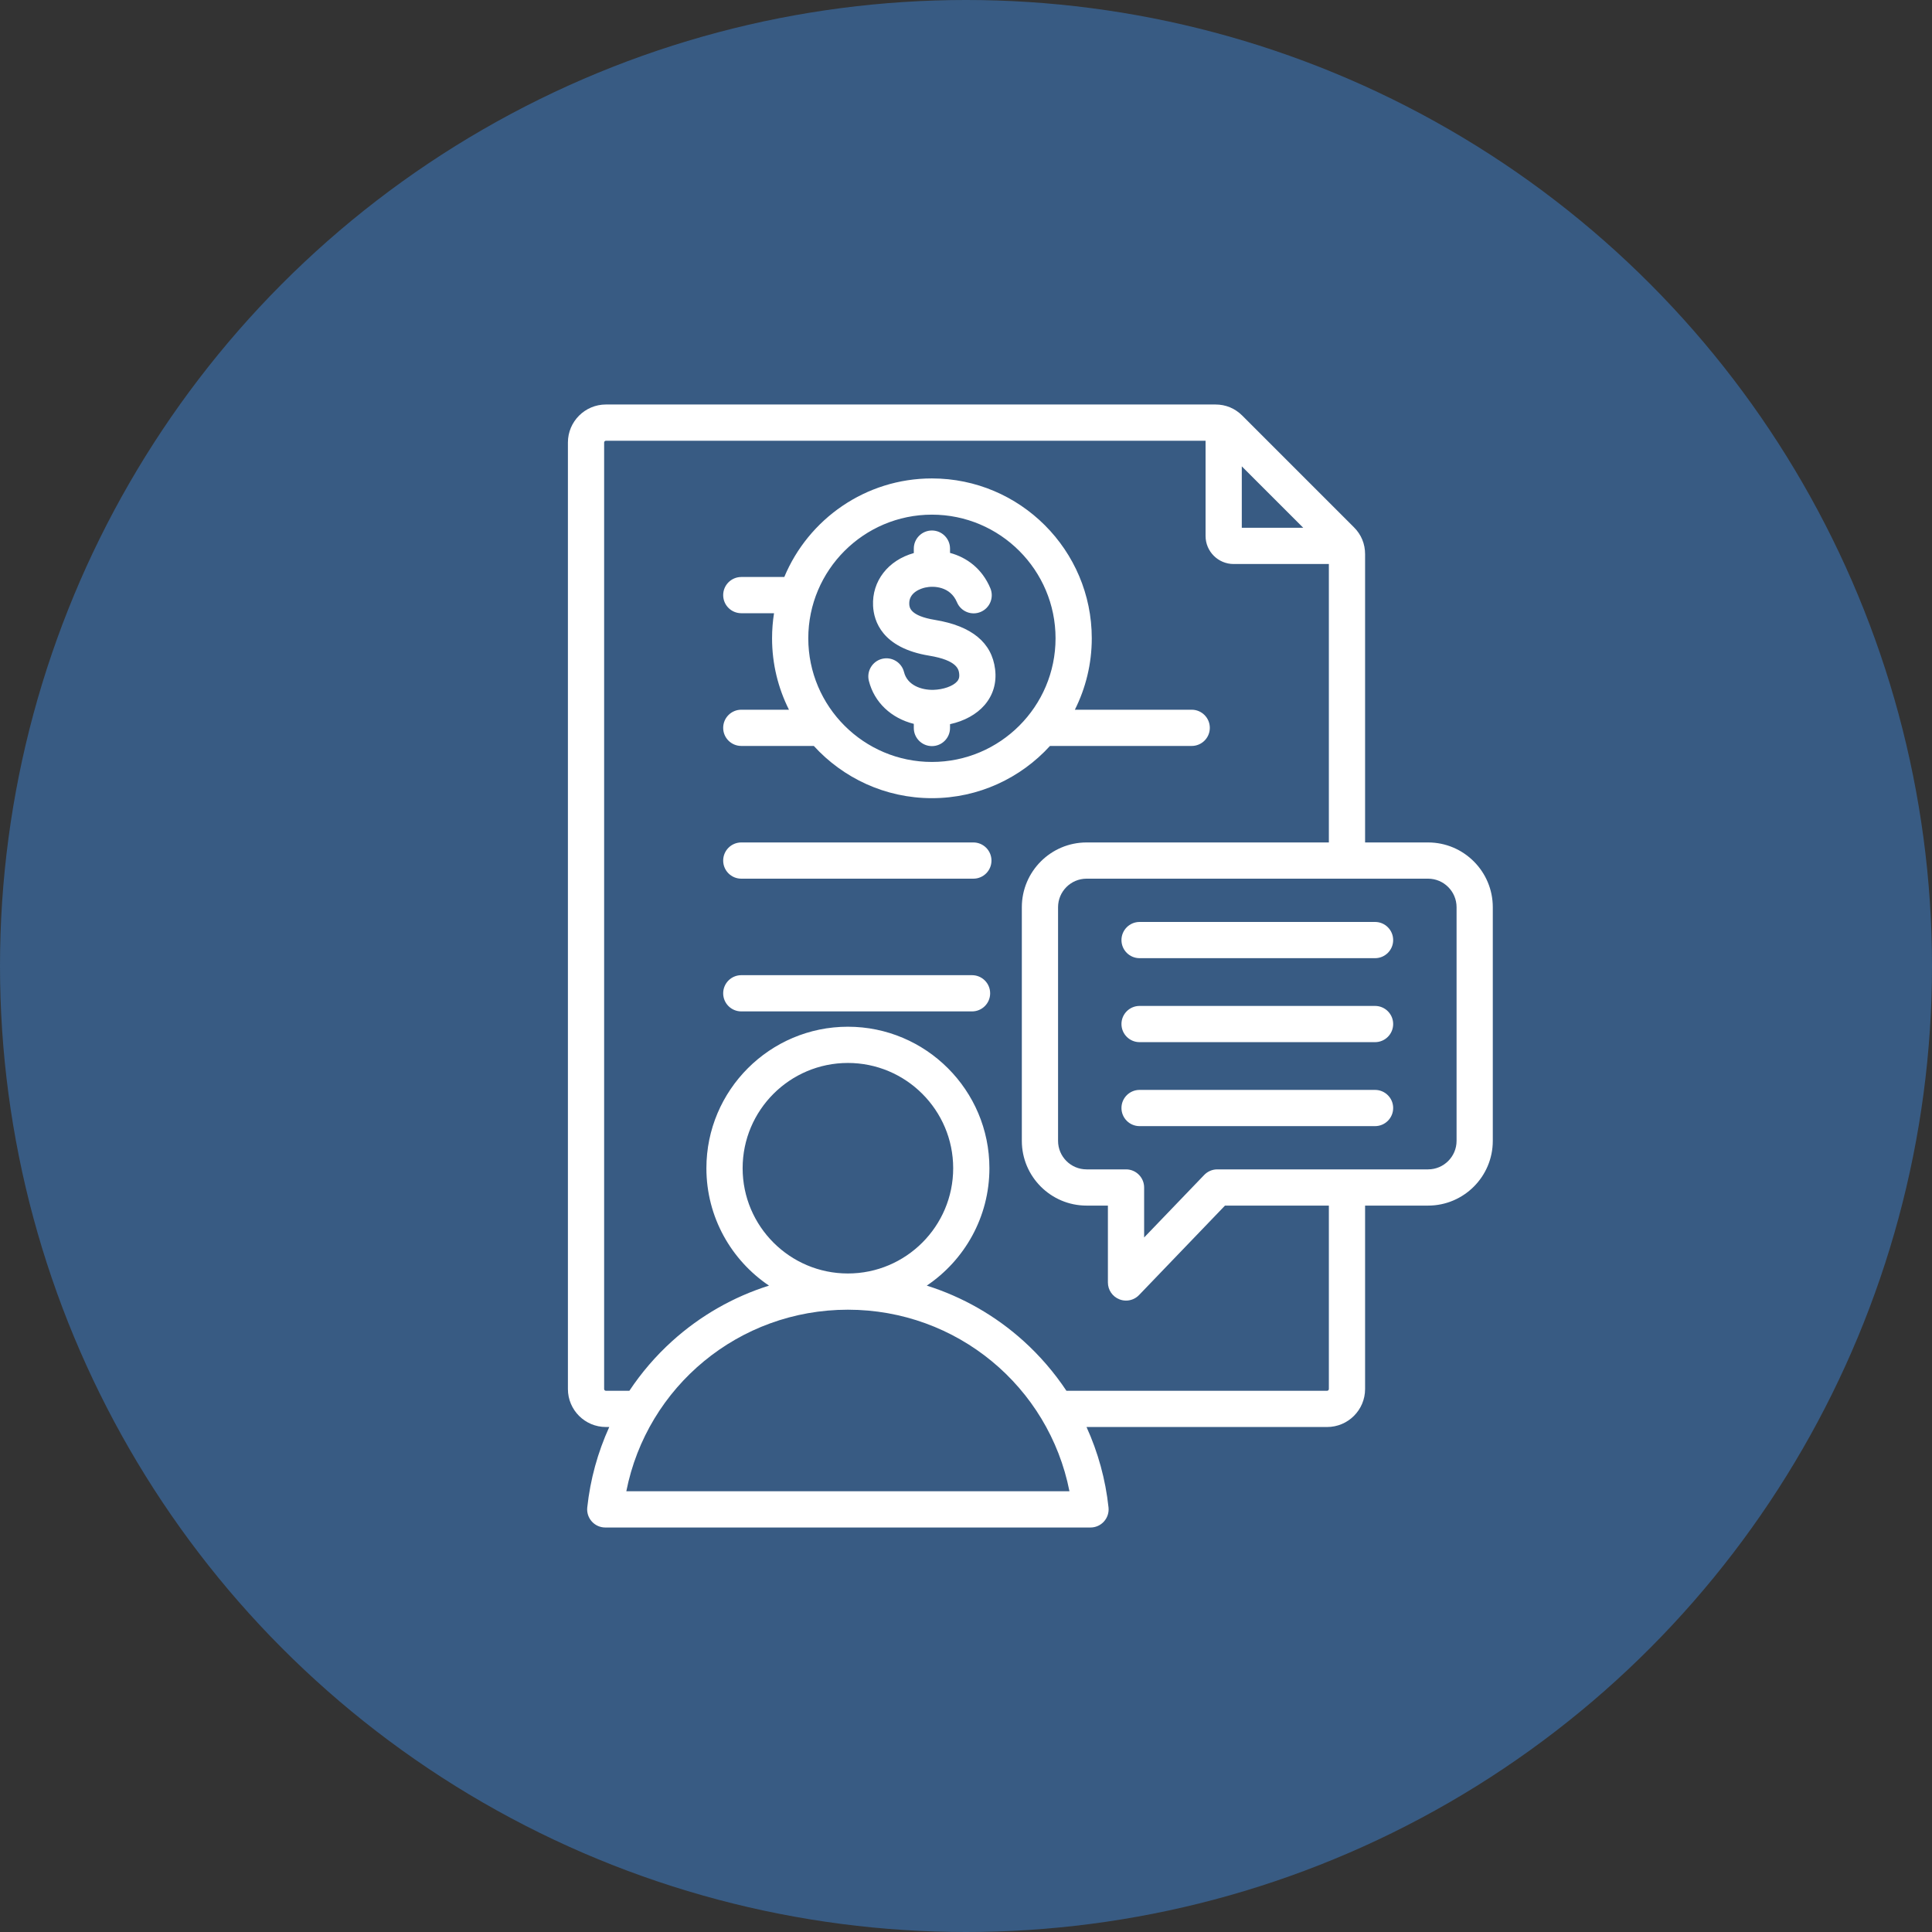
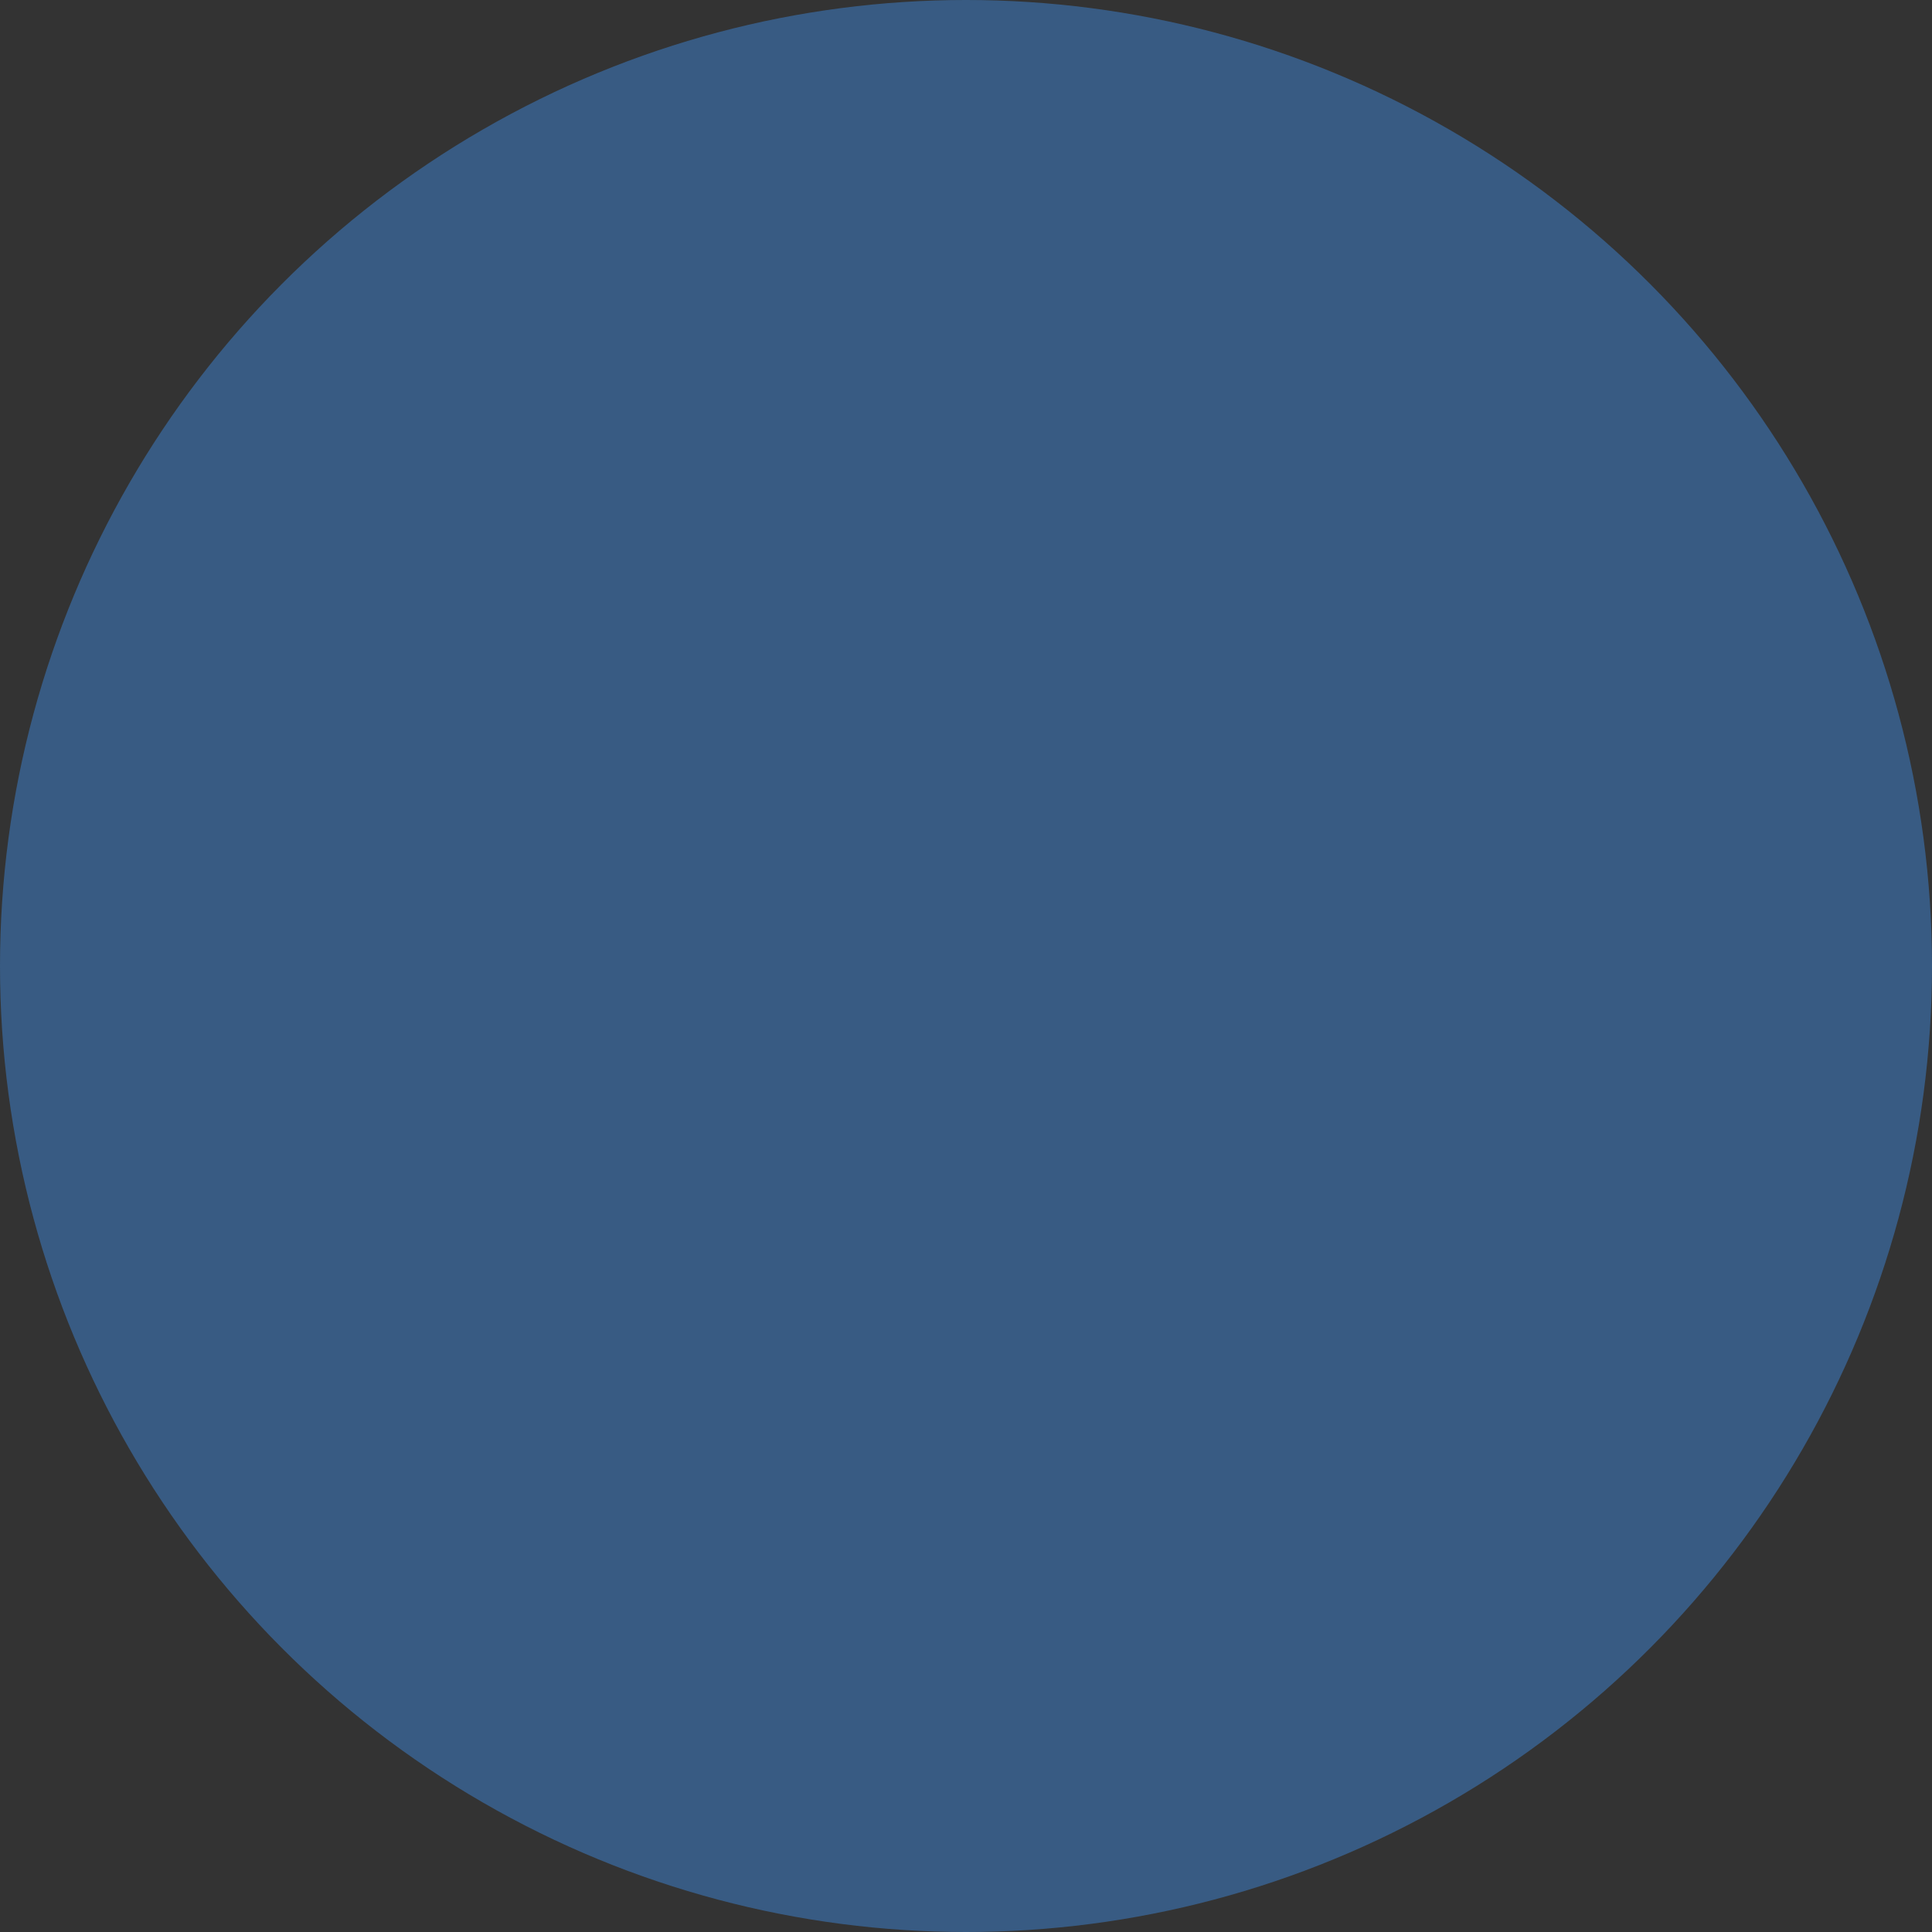
<svg xmlns="http://www.w3.org/2000/svg" width="60" height="60" viewBox="0 0 60 60" fill="none">
  <rect x="0" y="0" width="60" height="60" fill="#333333" stroke="none" />
  <circle cx="30" cy="30" r="30" fill="#385B83" />
-   <path d="M22.459 22.604C22.459 22.915 22.711 23.166 23.022 23.166H25.274C26.183 24.162 27.491 24.788 28.942 24.788C30.392 24.788 31.7 24.162 32.608 23.166H37.009C37.32 23.166 37.572 22.915 37.572 22.604C37.572 22.293 37.32 22.041 37.009 22.041H33.381C33.716 21.373 33.906 20.62 33.906 19.823C33.906 17.085 31.679 14.858 28.942 14.858C26.878 14.858 25.105 16.124 24.357 17.919H23.022C22.711 17.919 22.459 18.171 22.459 18.482C22.459 18.793 22.711 19.044 23.022 19.044H24.038C23.998 19.298 23.977 19.558 23.977 19.823C23.977 20.62 24.167 21.373 24.502 22.041H23.022C22.711 22.041 22.459 22.293 22.459 22.604ZM28.942 15.983C31.059 15.983 32.781 17.706 32.781 19.823C32.781 21.94 31.059 23.663 28.942 23.663C26.824 23.663 25.102 21.94 25.102 19.823C25.102 17.706 26.824 15.983 28.942 15.983ZM30.791 26.726C30.791 27.037 30.539 27.288 30.229 27.288H23.022C22.711 27.288 22.459 27.037 22.459 26.726C22.459 26.415 22.711 26.163 23.022 26.163H30.229C30.539 26.163 30.791 26.415 30.791 26.726ZM30.75 30.848C30.75 31.159 30.498 31.41 30.187 31.41H23.022C22.711 31.41 22.459 31.159 22.459 30.848C22.459 30.537 22.711 30.285 23.022 30.285H30.187C30.498 30.285 30.75 30.537 30.75 30.848ZM29.724 21.162C29.765 21.116 29.803 21.051 29.788 20.921C29.773 20.797 29.737 20.507 28.854 20.362C27.394 20.122 27.137 19.29 27.114 18.815C27.077 18.047 27.581 17.399 28.379 17.176V17.037C28.379 16.727 28.631 16.475 28.942 16.475C29.252 16.475 29.504 16.727 29.504 17.037V17.171C30.018 17.309 30.498 17.654 30.756 18.268C30.876 18.554 30.742 18.884 30.455 19.004C30.169 19.125 29.839 18.99 29.719 18.703C29.513 18.213 29.002 18.186 28.732 18.247C28.612 18.274 28.22 18.392 28.238 18.76C28.243 18.86 28.256 19.124 29.037 19.252C30.175 19.439 30.804 19.955 30.904 20.786C30.956 21.206 30.842 21.59 30.575 21.898C30.326 22.187 29.944 22.394 29.504 22.49V22.609C29.504 22.919 29.252 23.171 28.942 23.171C28.631 23.171 28.379 22.919 28.379 22.609V22.48C27.682 22.307 27.151 21.816 26.983 21.143C26.908 20.842 27.092 20.537 27.393 20.461C27.695 20.386 28 20.57 28.075 20.871C28.18 21.293 28.631 21.432 28.986 21.424C29.294 21.416 29.598 21.309 29.724 21.162ZM44.35 26.163H42.394V17.21C42.394 16.89 42.275 16.601 42.048 16.375L38.581 12.908C38.355 12.682 38.067 12.562 37.747 12.562H18.817C18.166 12.562 17.637 13.092 17.637 13.742V43.137C17.637 43.788 18.166 44.317 18.817 44.317H18.921C18.564 45.102 18.331 45.944 18.238 46.815C18.221 46.974 18.272 47.132 18.379 47.251C18.485 47.37 18.638 47.438 18.797 47.438H33.867C34.027 47.438 34.179 47.37 34.285 47.251C34.392 47.132 34.443 46.974 34.426 46.815C34.333 45.944 34.1 45.102 33.743 44.317H41.214C41.865 44.317 42.394 43.788 42.394 43.137V37.441H44.35C45.459 37.441 46.36 36.54 46.36 35.431V28.174C46.36 27.065 45.459 26.163 44.35 26.163ZM40.474 16.391H38.565V14.483L40.474 16.391ZM19.451 46.312C20.094 43.058 22.949 40.675 26.331 40.674H26.332H26.333C29.715 40.675 32.57 43.058 33.213 46.312H19.451ZM23.063 36.28C23.063 34.477 24.529 33.011 26.332 33.011C28.135 33.011 29.602 34.477 29.602 36.28C29.602 38.082 28.136 39.549 26.333 39.549C26.333 39.549 26.332 39.549 26.332 39.549C26.332 39.549 26.332 39.549 26.331 39.549C24.529 39.549 23.063 38.082 23.063 36.28ZM41.269 43.137C41.269 43.167 41.243 43.192 41.214 43.192H33.119C32.745 42.63 32.3 42.111 31.791 41.65C30.915 40.858 29.888 40.275 28.782 39.926C29.954 39.136 30.727 37.797 30.727 36.28C30.727 33.857 28.755 31.886 26.332 31.886C23.909 31.886 21.938 33.857 21.938 36.28C21.938 37.797 22.71 39.136 23.882 39.926C22.776 40.275 21.75 40.858 20.874 41.65C20.364 42.111 19.919 42.63 19.546 43.192H18.817C18.787 43.192 18.762 43.167 18.762 43.137V13.742C18.762 13.713 18.788 13.688 18.817 13.688H37.44V16.645C37.44 17.126 37.831 17.516 38.312 17.516H41.269V26.163H33.745C32.636 26.163 31.734 27.065 31.734 28.174V35.431C31.734 36.54 32.636 37.441 33.745 37.441H34.407V39.829C34.407 40.058 34.547 40.265 34.76 40.35C34.828 40.378 34.899 40.391 34.97 40.391C35.12 40.391 35.267 40.331 35.375 40.218L38.043 37.441H41.269V43.137ZM45.235 35.431C45.235 35.919 44.838 36.316 44.35 36.316H37.803C37.65 36.316 37.504 36.379 37.398 36.489L35.532 38.431V36.879C35.532 36.568 35.28 36.316 34.97 36.316H33.745C33.256 36.316 32.859 35.919 32.859 35.431V28.174C32.859 27.686 33.256 27.288 33.745 27.288H44.35C44.838 27.288 45.235 27.686 45.235 28.174V35.431ZM43.266 29.195C43.266 29.505 43.014 29.757 42.704 29.757H35.391C35.08 29.757 34.828 29.505 34.828 29.195C34.828 28.884 35.08 28.632 35.391 28.632H42.704C43.014 28.632 43.266 28.884 43.266 29.195ZM43.266 31.802C43.266 32.113 43.014 32.365 42.703 32.365H35.391C35.08 32.365 34.828 32.113 34.828 31.802C34.828 31.492 35.08 31.24 35.391 31.24H42.703C43.014 31.24 43.266 31.492 43.266 31.802ZM43.266 34.41C43.266 34.721 43.014 34.973 42.703 34.973H35.391C35.08 34.973 34.828 34.721 34.828 34.41C34.828 34.1 35.08 33.848 35.391 33.848H42.703C43.014 33.848 43.266 34.1 43.266 34.41Z" fill="white" />
</svg>